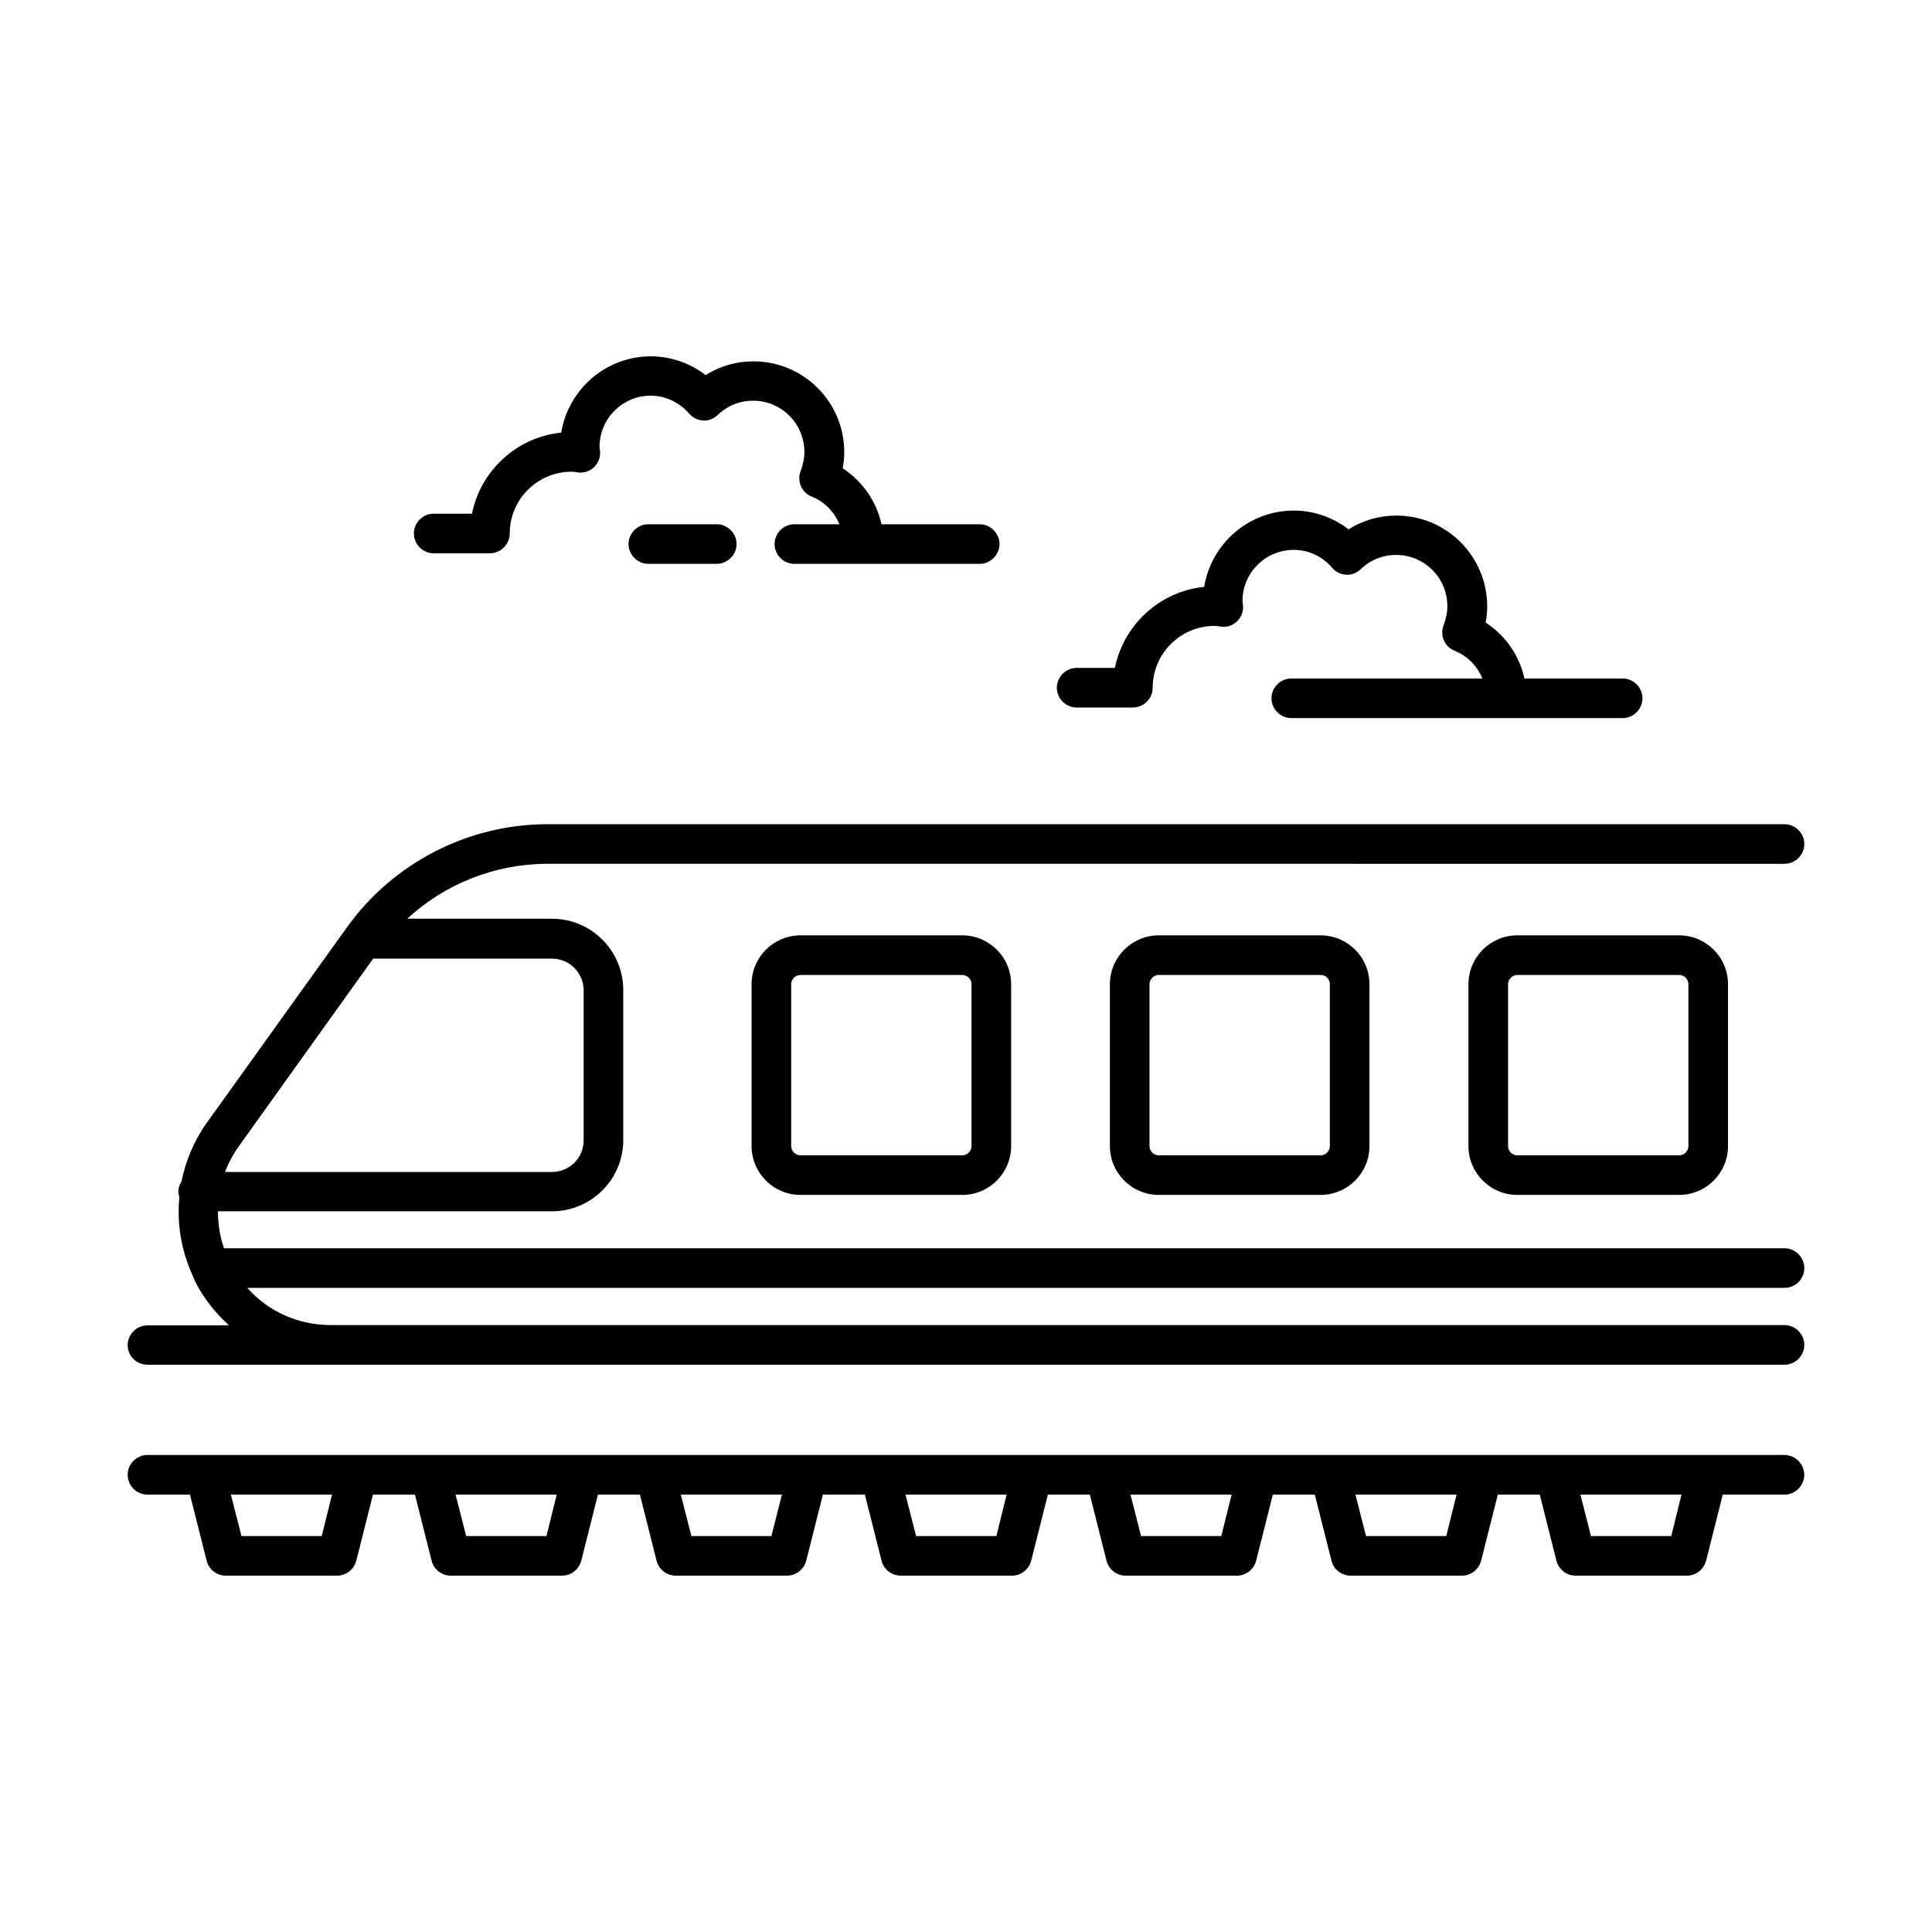
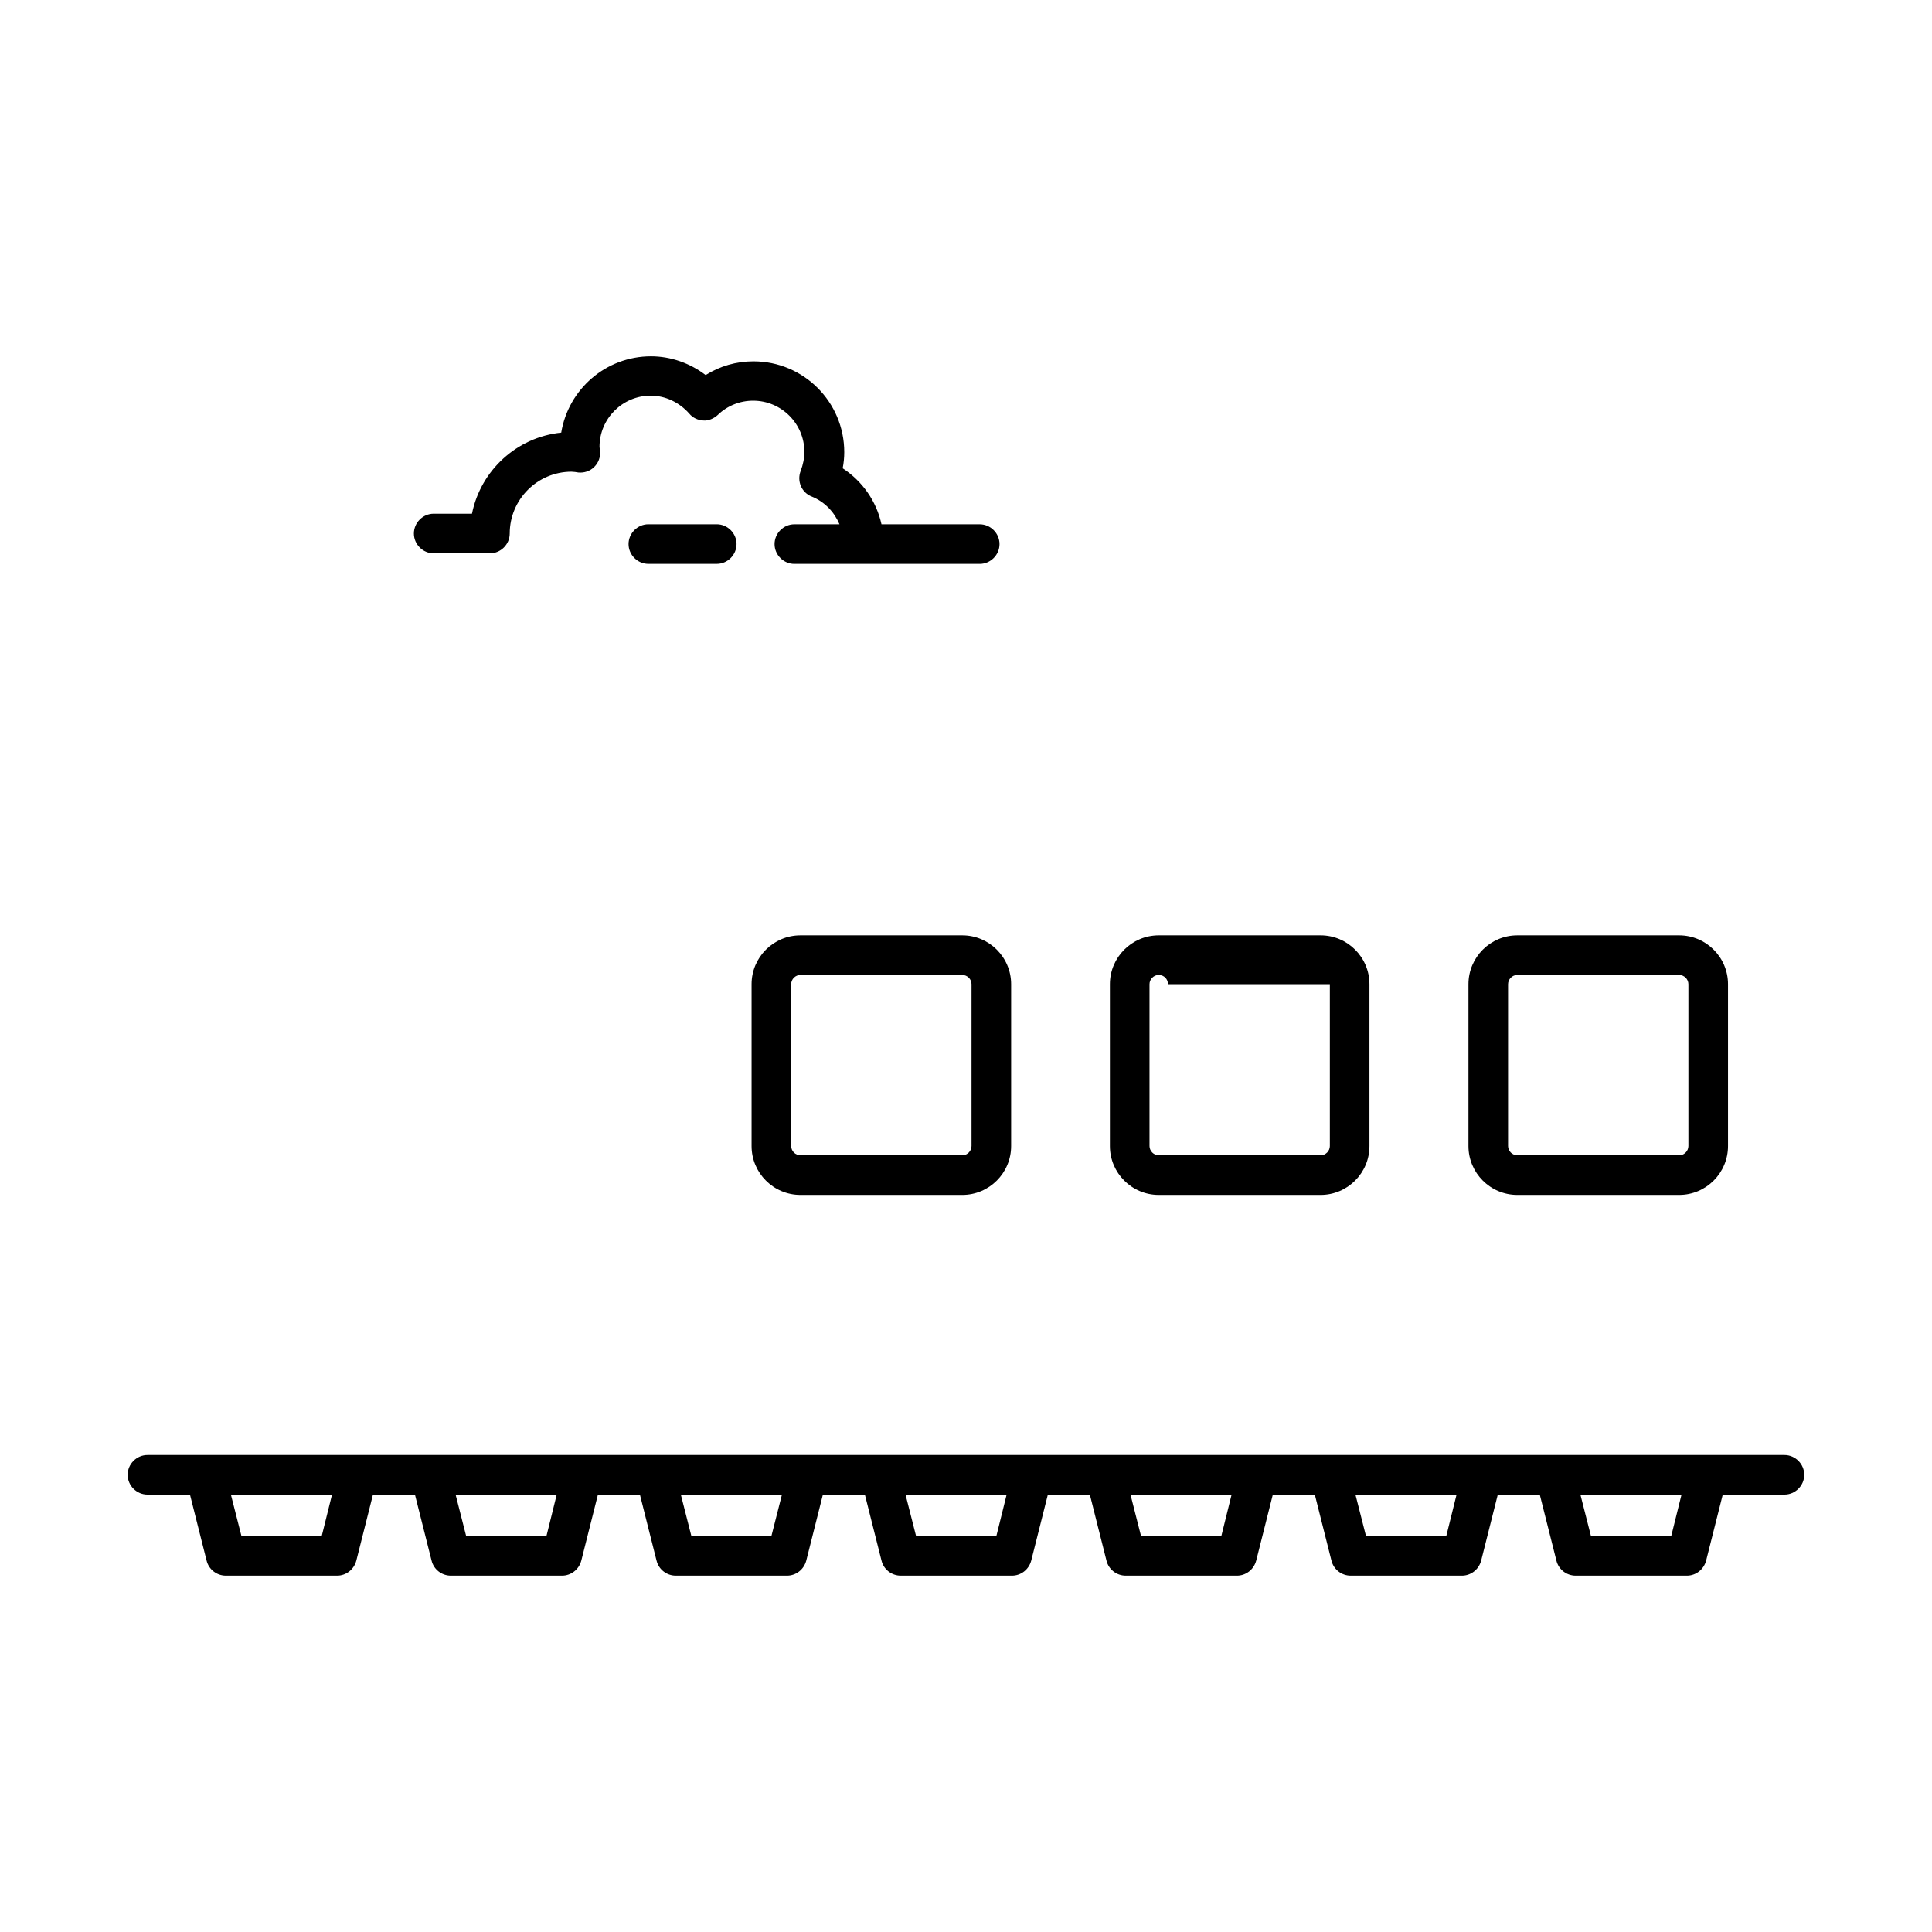
<svg xmlns="http://www.w3.org/2000/svg" fill="#000000" width="800px" height="800px" version="1.1" viewBox="144 144 512 512">
  <g>
    <path d="m356.12 391.88c-7.137 0-12.945 5.809-12.945 12.945v42.895c0 7.137 5.809 12.945 12.945 12.945h42.895c7.137 0 12.945-5.809 12.945-12.945v-42.895c0-7.137-5.809-12.945-12.945-12.945zm45.344 12.945v42.895c0 1.328-1.121 2.449-2.449 2.449h-42.895c-1.328 0-2.449-1.121-2.449-2.449v-42.895c0-1.328 1.121-2.449 2.449-2.449h42.895c1.328 0 2.449 1.117 2.449 2.449z" />
-     <path d="m451.08 391.88c-7.137 0-12.945 5.809-12.945 12.945v42.895c0 7.137 5.809 12.945 12.945 12.945h42.895c7.137 0 12.945-5.809 12.945-12.945v-42.895c0-7.137-5.809-12.945-12.945-12.945zm45.344 12.945v42.895c0 1.328-1.121 2.449-2.449 2.449l-42.895-0.004c-1.328 0-2.449-1.121-2.449-2.449v-42.895c0-1.328 1.121-2.449 2.449-2.449h42.895c1.398 0.004 2.449 1.121 2.449 2.453z" />
+     <path d="m451.08 391.88c-7.137 0-12.945 5.809-12.945 12.945v42.895c0 7.137 5.809 12.945 12.945 12.945h42.895c7.137 0 12.945-5.809 12.945-12.945v-42.895c0-7.137-5.809-12.945-12.945-12.945zm45.344 12.945v42.895c0 1.328-1.121 2.449-2.449 2.449l-42.895-0.004c-1.328 0-2.449-1.121-2.449-2.449v-42.895c0-1.328 1.121-2.449 2.449-2.449c1.398 0.004 2.449 1.121 2.449 2.453z" />
    <path d="m546.1 391.88c-7.137 0-12.945 5.809-12.945 12.945v42.895c0 7.137 5.809 12.945 12.945 12.945h42.895c7.137 0 12.945-5.809 12.945-12.945v-42.895c0-7.137-5.809-12.945-12.945-12.945zm45.344 12.945v42.895c0 1.328-1.121 2.449-2.449 2.449h-42.895c-1.328 0-2.449-1.121-2.449-2.449v-42.895c0-1.328 1.121-2.449 2.449-2.449h42.895c1.332 0 2.449 1.117 2.449 2.449z" />
-     <path d="m622.16 480.05c0-2.867-2.379-5.246-5.246-5.246h-413.55c-1.121-3.219-1.609-6.508-1.609-9.797h88.516c10.426 0 18.895-8.469 18.895-18.824v-39.816c0-10.426-8.469-18.895-18.895-18.895h-38.344c10.008-9.238 23.23-14.555 37.156-14.555l327.83 0.004c2.867 0 5.246-2.379 5.246-5.246s-2.379-5.246-5.246-5.246l-327.83-0.004c-20.992 0-40.863 10.215-53.109 27.289l-37.086 51.711c-3.43 4.758-5.668 10.145-6.789 15.676-0.488 0.77-0.84 1.68-0.84 2.731 0 0.488 0.141 0.91 0.281 1.398-0.699 6.996 0.488 14.133 3.5 20.781 0.07 0.141 0.07 0.211 0.141 0.352 0.211 0.418 0.352 0.91 0.559 1.328 2.309 4.477 5.387 8.328 8.957 11.547h-21.621c-2.867 0-5.246 2.379-5.246 5.246-0.004 2.867 2.375 5.18 5.246 5.18h433.84c2.867 0 5.246-2.379 5.246-5.246 0-2.871-2.379-5.25-5.246-5.25h-385.07c-8.816 0-16.723-3.57-22.32-9.867h407.39c2.867 0 5.246-2.309 5.246-5.25zm-379.26-82.008h47.371c4.617 0 8.398 3.777 8.398 8.398v39.816c0 4.617-3.777 8.328-8.398 8.328l-86.625-0.004c0.91-2.449 2.168-4.758 3.777-6.996z" />
    <path d="m616.92 529.59h-433.84c-2.867 0-5.246 2.379-5.246 5.246-0.004 2.871 2.375 5.25 5.246 5.25h11.266l4.41 17.492c0.559 2.309 2.66 3.988 5.109 3.988h29.457c2.379 0 4.477-1.609 5.109-3.988l4.41-17.492h11.125l4.41 17.492c0.559 2.309 2.66 3.988 5.109 3.988h29.457c2.379 0 4.477-1.609 5.109-3.988l4.41-17.492h11.125l4.41 17.492c0.559 2.309 2.66 3.988 5.109 3.988h29.457c2.379 0 4.477-1.609 5.109-3.988l4.41-17.492h11.125l4.41 17.492c0.559 2.309 2.66 3.988 5.109 3.988h29.457c2.379 0 4.477-1.609 5.109-3.988l4.41-17.492h11.125l4.41 17.492c0.559 2.309 2.66 3.988 5.109 3.988h29.457c2.379 0 4.477-1.609 5.109-3.988l4.41-17.492h11.125l4.41 17.492c0.559 2.309 2.66 3.988 5.109 3.988h29.457c2.379 0 4.477-1.609 5.109-3.988l4.41-17.492h11.125l4.41 17.492c0.559 2.309 2.66 3.988 5.109 3.988h29.457c2.379 0 4.477-1.609 5.109-3.988l4.41-17.492h16.348c2.867 0 5.246-2.379 5.246-5.246 0-2.871-2.379-5.25-5.246-5.25zm-387.66 21.48h-21.27l-2.801-10.984h26.801zm59.551 0h-21.273l-2.801-10.984h26.801zm59.617 0h-21.203l-2.801-10.984h26.801zm59.617 0h-21.273l-2.801-10.984h26.801zm59.617 0h-21.273l-2.801-10.984h26.801zm59.617 0h-21.273l-2.801-10.984h26.801zm59.617 0h-21.273l-2.801-10.984h26.801z" />
-     <path d="m429.32 331.5h14.906c2.867 0 5.246-2.379 5.246-5.246 0-9.027 7.348-16.375 16.375-16.375 0.281 0 0.629 0.07 0.91 0.07l0.91 0.141c1.539 0.141 3.078-0.352 4.199-1.469 1.121-1.121 1.68-2.59 1.539-4.199 0-0.07-0.141-0.98-0.141-1.121 0-7.488 6.086-13.574 13.574-13.574 3.918 0 7.559 1.68 10.215 4.758 0.91 1.121 2.309 1.75 3.707 1.82 1.328 0.141 2.867-0.488 3.848-1.469 2.519-2.449 5.879-3.777 9.375-3.777 7.488 0 13.574 6.086 13.574 13.574 0 1.68-0.352 3.359-0.98 5.039-1.051 2.66 0.211 5.738 2.938 6.789 3.43 1.398 5.949 4.059 7.348 7.348h-50.66c-2.867 0-5.246 2.379-5.246 5.246 0 2.867 2.379 5.246 5.246 5.246h87.816c2.867 0 5.246-2.379 5.246-5.246 0-2.867-2.379-5.246-5.246-5.246h-26.031c-1.328-6.086-5.039-11.406-10.285-14.836 0.281-1.398 0.418-2.867 0.418-4.269 0-13.297-10.777-24.07-24.07-24.07-4.547 0-8.887 1.258-12.664 3.637-4.129-3.148-9.238-4.969-14.484-4.969-11.965 0-21.902 8.746-23.789 20.223-11.754 1.191-21.344 10.008-23.652 21.48h-10.145c-2.867 0-5.246 2.379-5.246 5.246 0.004 2.871 2.383 5.25 5.25 5.25z" />
    <path d="m258.93 290.63h14.906c2.867 0 5.246-2.379 5.246-5.246 0-9.027 7.348-16.375 16.375-16.375 0.281 0 0.629 0.07 0.91 0.07l0.91 0.141c1.539 0.141 3.078-0.352 4.199-1.469 1.121-1.121 1.68-2.59 1.539-4.199 0-0.07-0.141-0.98-0.141-1.121 0-7.488 6.086-13.574 13.574-13.574 3.848 0 7.559 1.75 10.215 4.758 0.91 1.121 2.309 1.75 3.707 1.82 1.258 0.141 2.801-0.488 3.848-1.469 2.519-2.449 5.879-3.777 9.375-3.777 7.488 0 13.574 6.086 13.574 13.574 0 1.68-0.352 3.359-0.98 5.039-1.051 2.66 0.211 5.738 2.938 6.789 3.43 1.398 5.949 4.059 7.348 7.348l-11.961-0.004c-2.867 0-5.246 2.379-5.246 5.246 0 2.867 2.379 5.246 5.246 5.246h49.121c2.867 0 5.246-2.379 5.246-5.246 0-2.867-2.379-5.246-5.246-5.246h-26.031c-1.328-6.086-5.039-11.406-10.285-14.836 0.281-1.398 0.418-2.867 0.418-4.269 0-13.297-10.777-24.07-24.07-24.07-4.547 0-8.887 1.258-12.664 3.637-4.129-3.148-9.238-4.969-14.484-4.969-11.965 0-21.902 8.746-23.789 20.223-11.754 1.191-21.344 10.008-23.652 21.48h-10.145c-2.867 0-5.246 2.379-5.246 5.246-0.004 2.875 2.375 5.254 5.246 5.254z" />
    <path d="m315.82 282.93c-2.867 0-5.246 2.379-5.246 5.246 0 2.867 2.379 5.246 5.246 5.246h18.125c2.867 0 5.246-2.379 5.246-5.246 0-2.867-2.379-5.246-5.246-5.246z" />
  </g>
</svg>